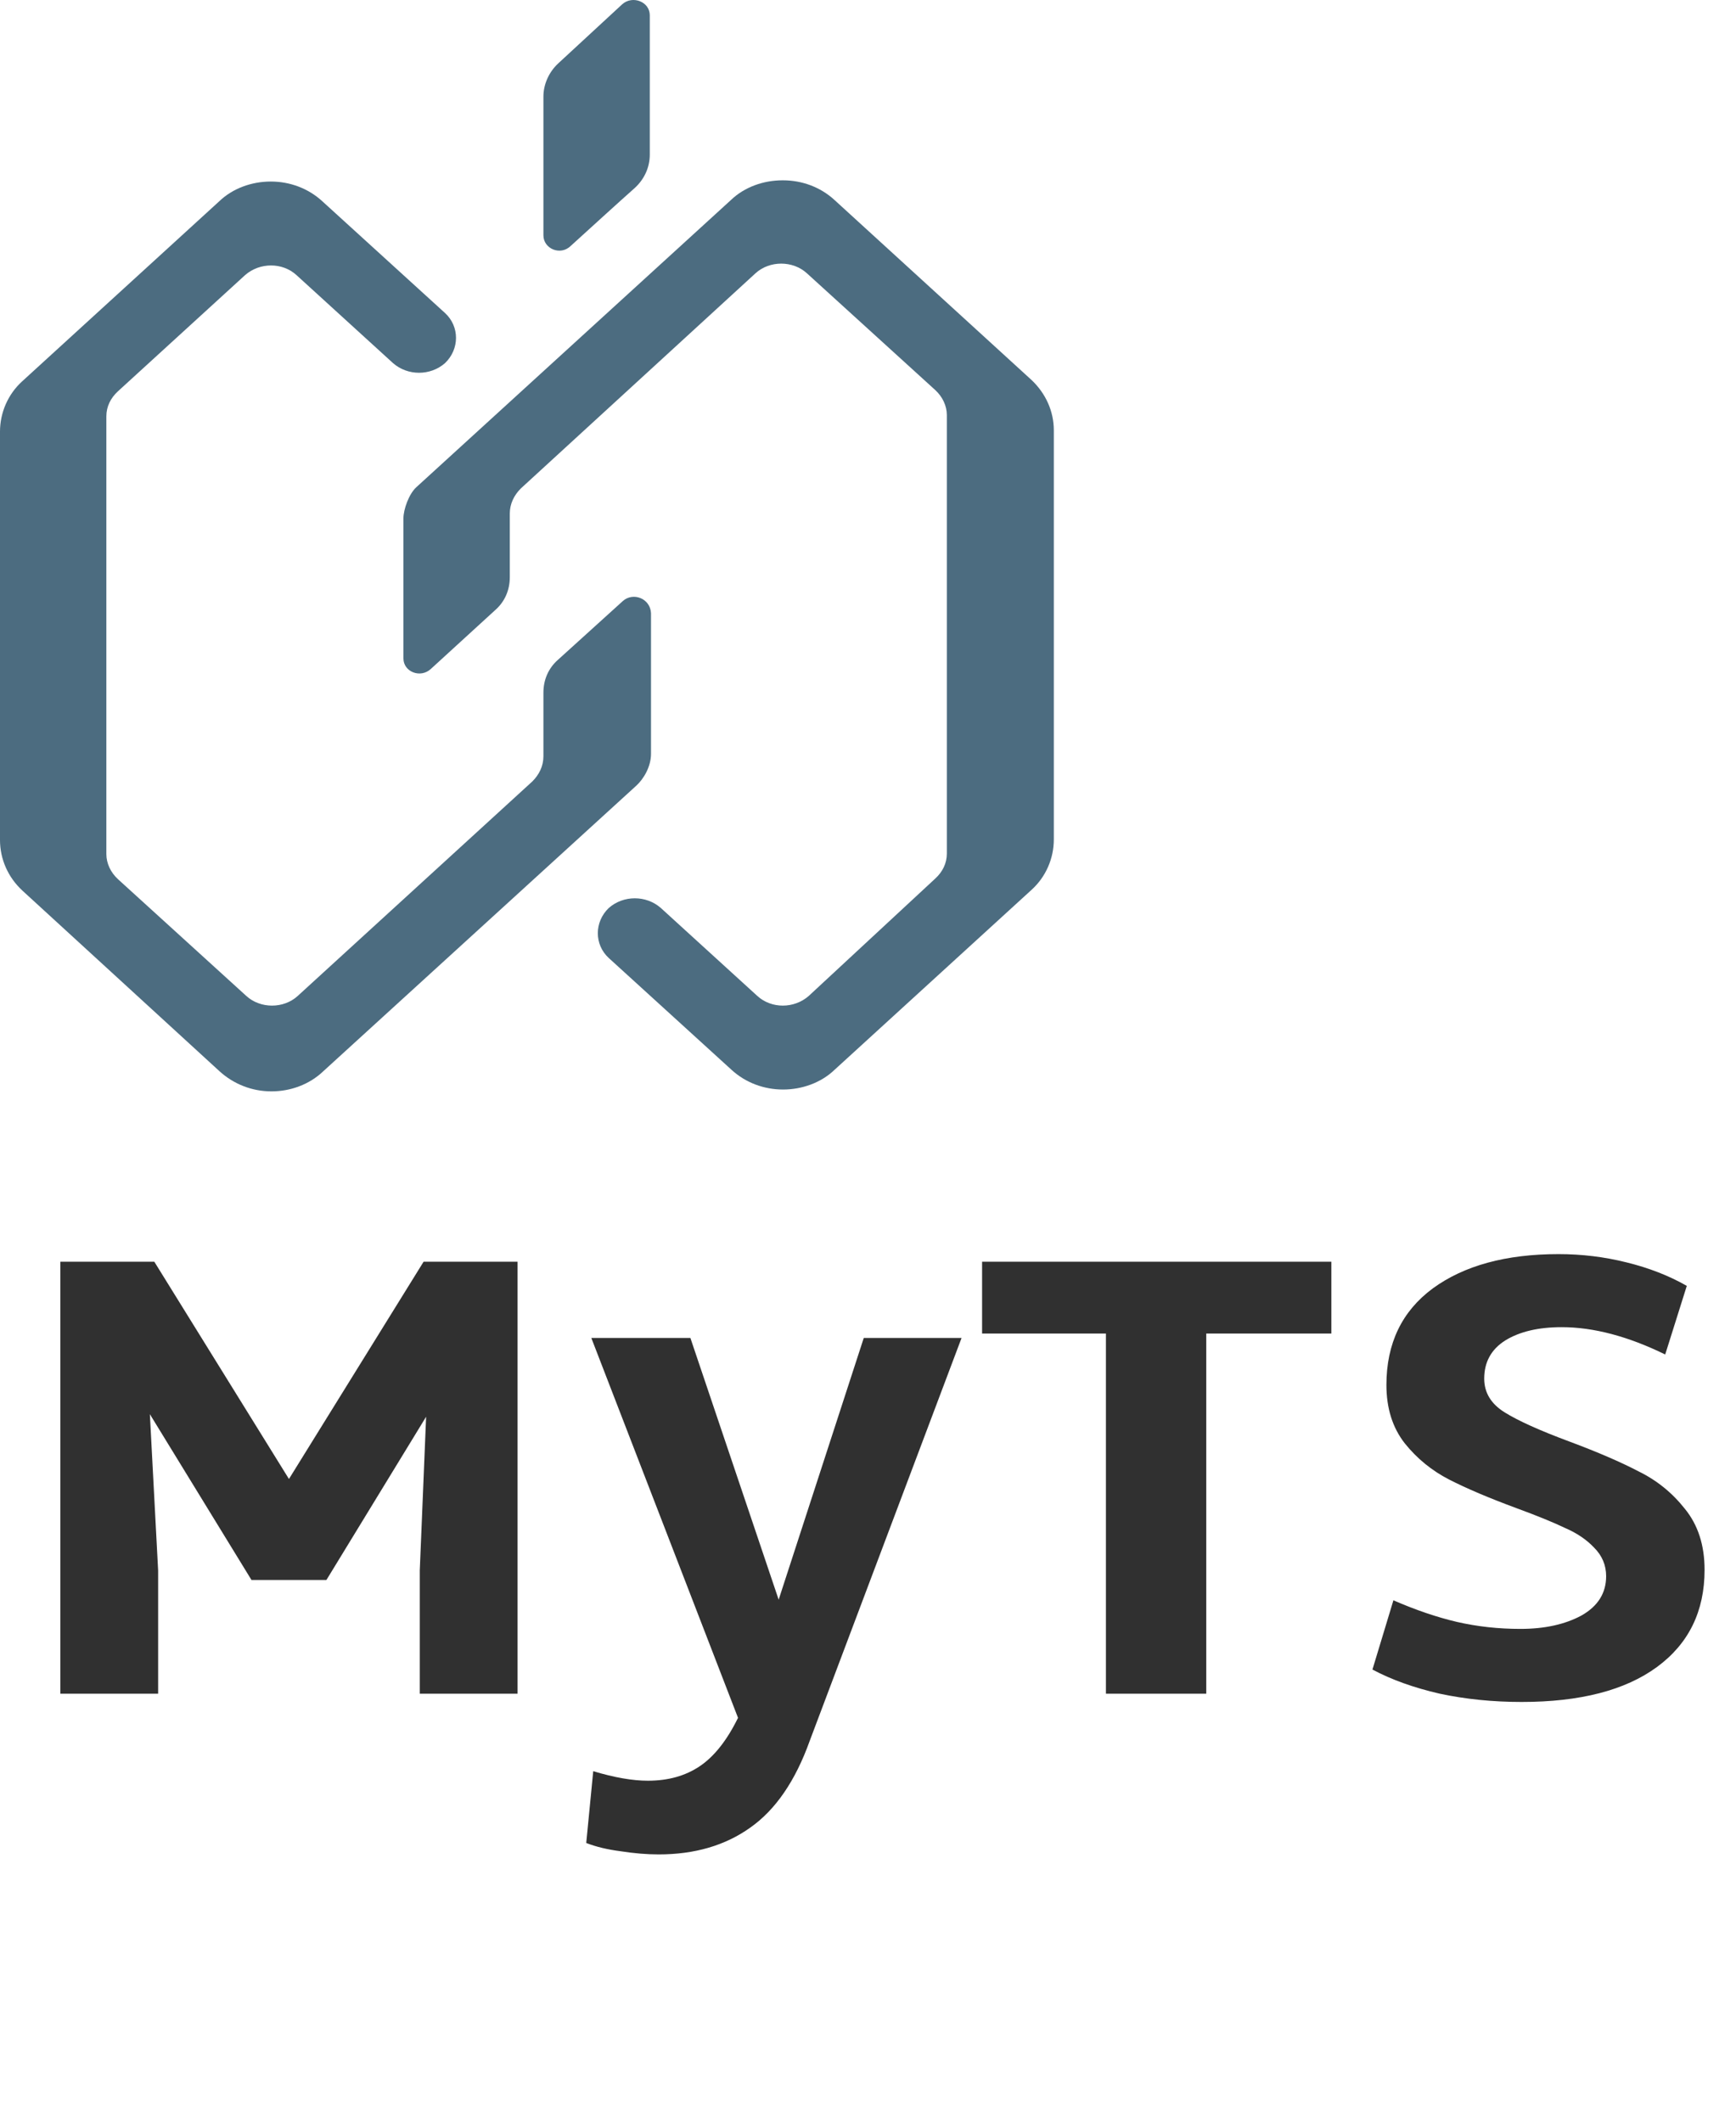
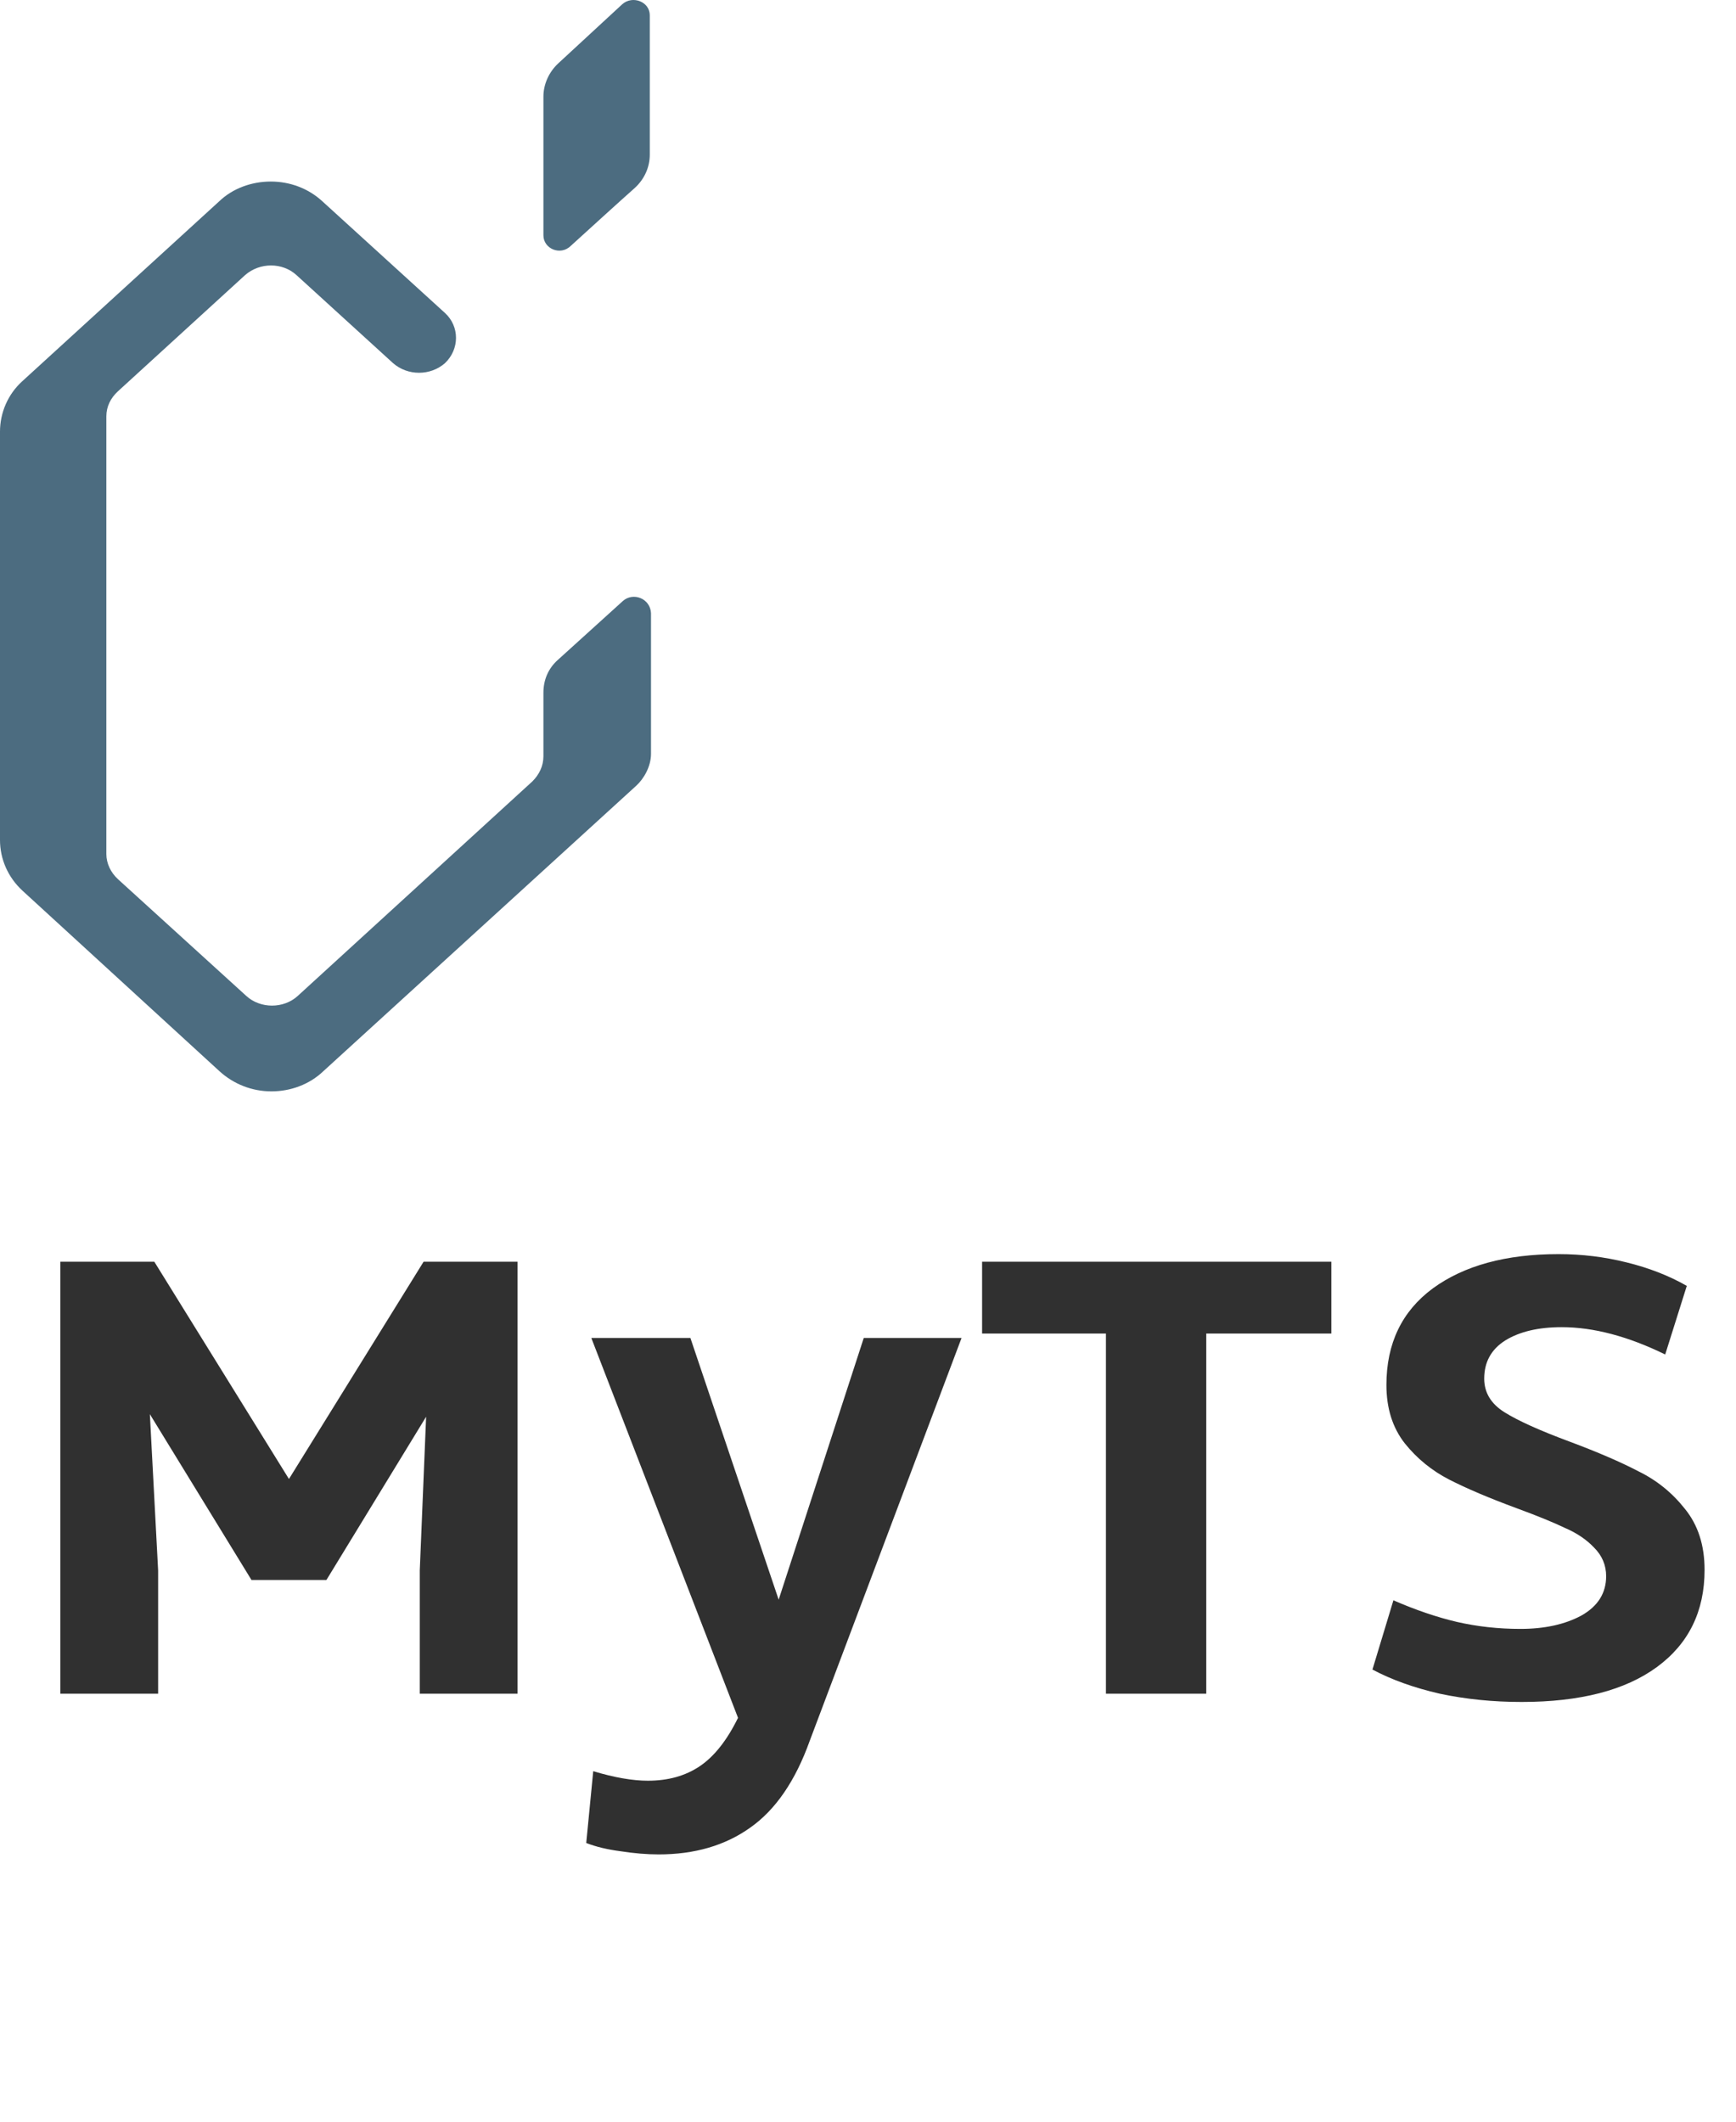
<svg xmlns="http://www.w3.org/2000/svg" width="284" height="347" viewBox="0 0 284 347" fill="none">
  <path d="M101.9 98.29L91.3 107.89C89.7 109.29 88.9 111.19 88.9 113.29V123.69C88.9 125.29 88.2 126.69 87.1 127.79L48.7 162.89C46.4 164.99 42.6 164.99 40.3 162.89L19.3 143.79C18.1 142.69 17.4 141.19 17.4 139.69V68.09C17.4 66.49 18.1 65.09 19.3 63.99L40.1 44.99C42.5 42.89 46.2 42.89 48.5 44.99L64.3 59.39C66.7 61.49 70.4 61.49 72.8 59.39C75.2 57.09 75.2 53.39 72.8 51.19L52.7 32.89C50.4 30.79 47.4 29.69 44.3 29.69C41.2 29.69 38.1 30.79 35.9 32.89L3.6 62.39C1.3 64.49 0 67.49 0 70.59V137.39C0 140.49 1.3 143.49 3.7 145.69L35.9 175.19C38.2 177.29 41.2 178.49 44.4 178.49C47.5 178.49 50.6 177.39 52.9 175.19L104.1 128.49C105.3 127.39 106.5 125.39 106.5 123.29V100.29C106.4 97.89 103.6 96.79 101.9 98.29Z" fill="#4C6C80" />
  <path d="M88.9 38.49V15.79C88.9 13.79 89.8 11.79 91.3 10.39L101.8 0.69C103.5 -0.81 106.3 0.29 106.3 2.49V25.291C106.3 27.39 105.4 29.291 103.9 30.691C101.2 33.09 96.7 37.191 93.4 40.191C91.7 41.891 88.9 40.691 88.9 38.49Z" fill="#4C6C80" />
-   <path d="M70.5 109.39L81 99.79C82.6 98.391 83.4 96.49 83.4 94.39V83.99C83.4 82.391 84.1 80.99 85.2 79.89L123.6 44.691C125.9 42.59 129.7 42.59 132 44.691L153 63.791C154.2 64.891 154.9 66.39 154.9 67.89V139.59C154.9 141.19 154.2 142.59 153 143.69L132.3 162.89C129.9 164.99 126.2 164.99 123.9 162.89L108.1 148.49C105.7 146.39 102 146.39 99.6 148.49C97.2 150.79 97.2 154.49 99.6 156.69L119.7 174.99C122 177.09 125 178.19 128.1 178.19C131.2 178.19 134.3 177.09 136.5 174.99L168.8 145.49C171.1 143.39 172.4 140.39 172.4 137.29V70.39C172.4 67.29 171.1 64.391 168.8 62.191L136.5 32.691C134.2 30.59 131.2 29.491 128.1 29.491H128C124.9 29.491 121.8 30.59 119.6 32.691L68.1 79.691C66.9 80.79 66 83.29 66 84.79V107.69C66 109.89 68.8 110.99 70.5 109.39Z" fill="#4C6C80" />
  <path d="M84.672 206.354V277H68.672V256.845L69.711 231.703L53.4 258.403H41.141L24.518 231.288L25.869 256.845V277H9.87V206.354H25.246L47.271 241.885L69.296 206.354H84.672ZM157.306 218.821L132.475 284.688C130.121 291.268 126.865 296.012 122.71 298.921C118.623 301.83 113.636 303.285 107.749 303.285C105.81 303.285 103.732 303.111 101.516 302.765C99.369 302.488 97.499 302.038 95.906 301.415L97.049 289.675C100.512 290.714 103.49 291.233 105.983 291.233C109.308 291.233 112.147 290.437 114.502 288.844C116.857 287.251 118.935 284.619 120.736 280.948L96.737 218.821H112.944L127.385 261.624L141.306 218.821H157.306ZM217.804 218.094H197.338V277H180.923V218.094H160.664V206.354H217.804V218.094ZM248.939 278.351C244.229 278.351 239.762 277.9 235.537 277C231.312 276.03 227.641 274.714 224.524 273.052L227.953 261.728C231.623 263.321 235.086 264.498 238.342 265.26C241.666 266.022 245.129 266.403 248.731 266.403C252.679 266.403 256.003 265.676 258.704 264.221C261.406 262.698 262.756 260.551 262.756 257.78C262.756 255.979 262.098 254.421 260.782 253.105C259.536 251.789 257.943 250.715 256.003 249.884C254.133 248.984 251.501 247.91 248.108 246.664C243.606 245.001 239.935 243.443 237.095 241.989C234.255 240.534 231.831 238.56 229.823 236.067C227.814 233.504 226.81 230.318 226.81 226.509C226.81 219.721 229.338 214.457 234.394 210.717C239.519 206.977 246.376 205.107 254.964 205.107C258.774 205.107 262.479 205.557 266.081 206.458C269.752 207.358 273.041 208.639 275.95 210.302L272.418 221.522C266.323 218.544 260.678 217.055 255.484 217.055C251.674 217.055 248.592 217.782 246.237 219.236C243.952 220.691 242.809 222.769 242.809 225.47C242.809 227.755 243.917 229.591 246.134 230.976C248.35 232.361 251.882 233.954 256.731 235.755C261.371 237.487 265.146 239.114 268.055 240.638C271.033 242.092 273.561 244.136 275.639 246.768C277.786 249.399 278.859 252.724 278.859 256.741C278.859 263.529 276.262 268.827 271.068 272.637C265.873 276.446 258.497 278.351 248.939 278.351Z" fill="#303030" />
</svg>